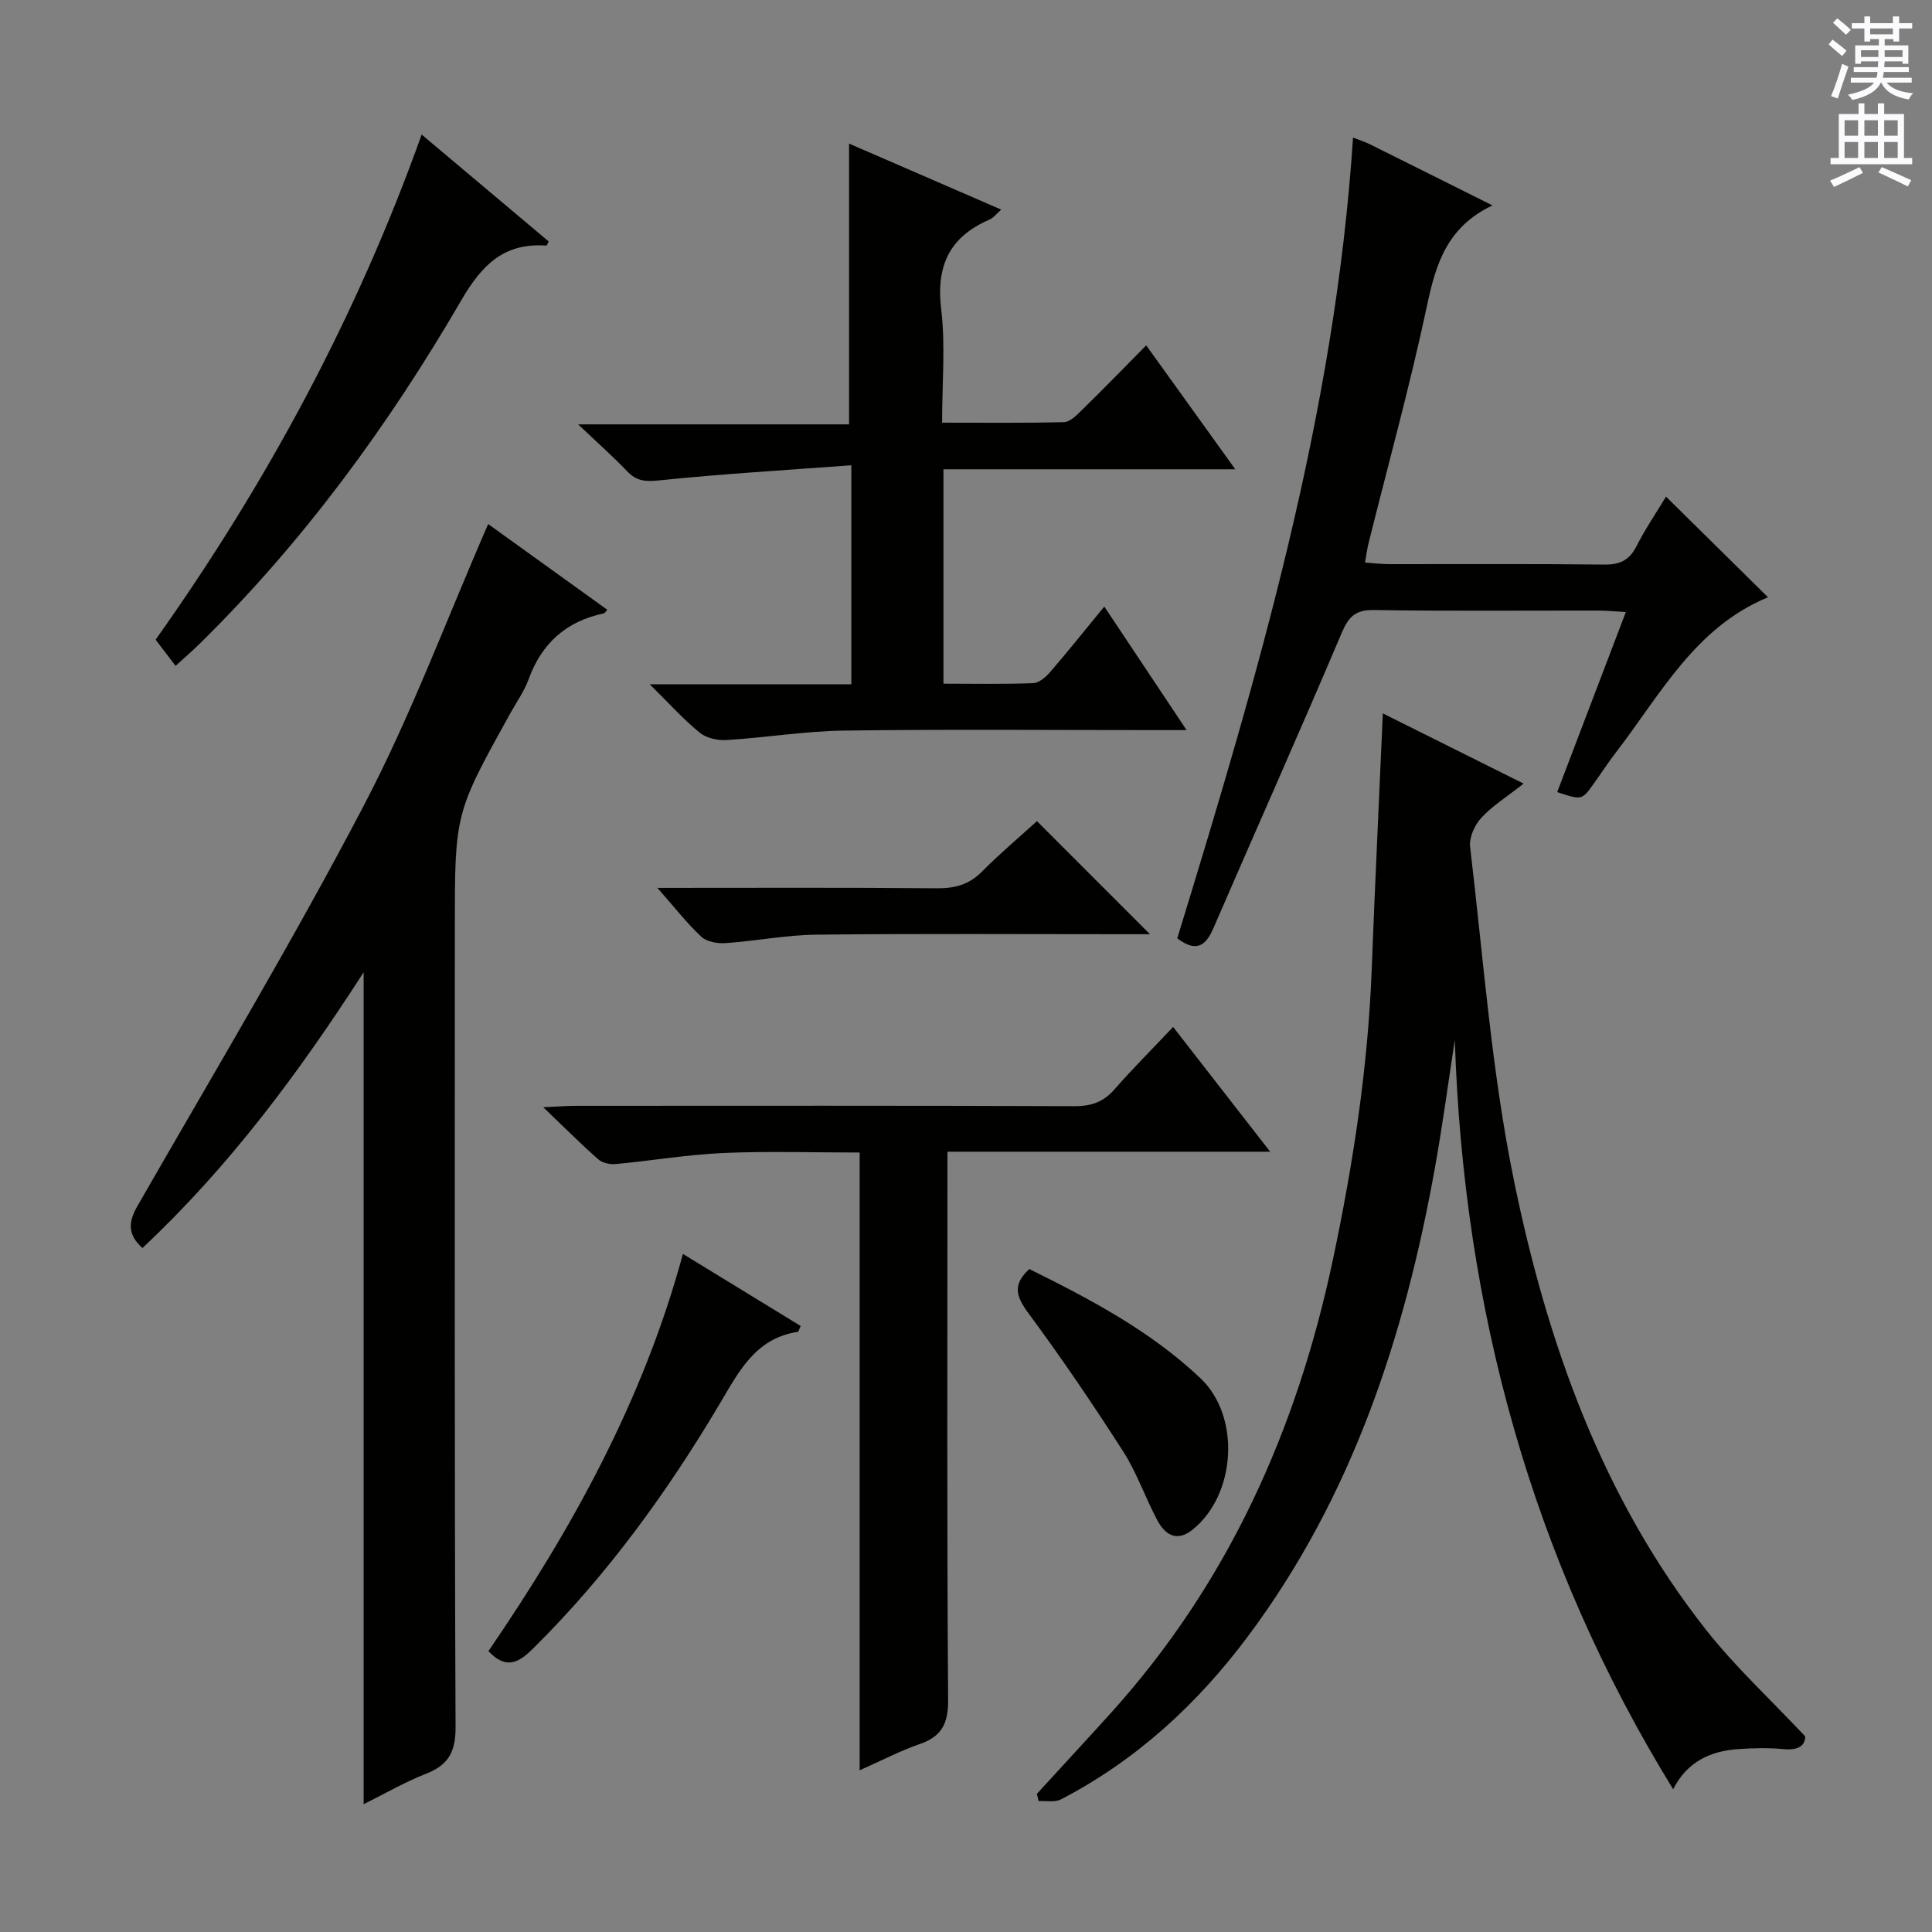
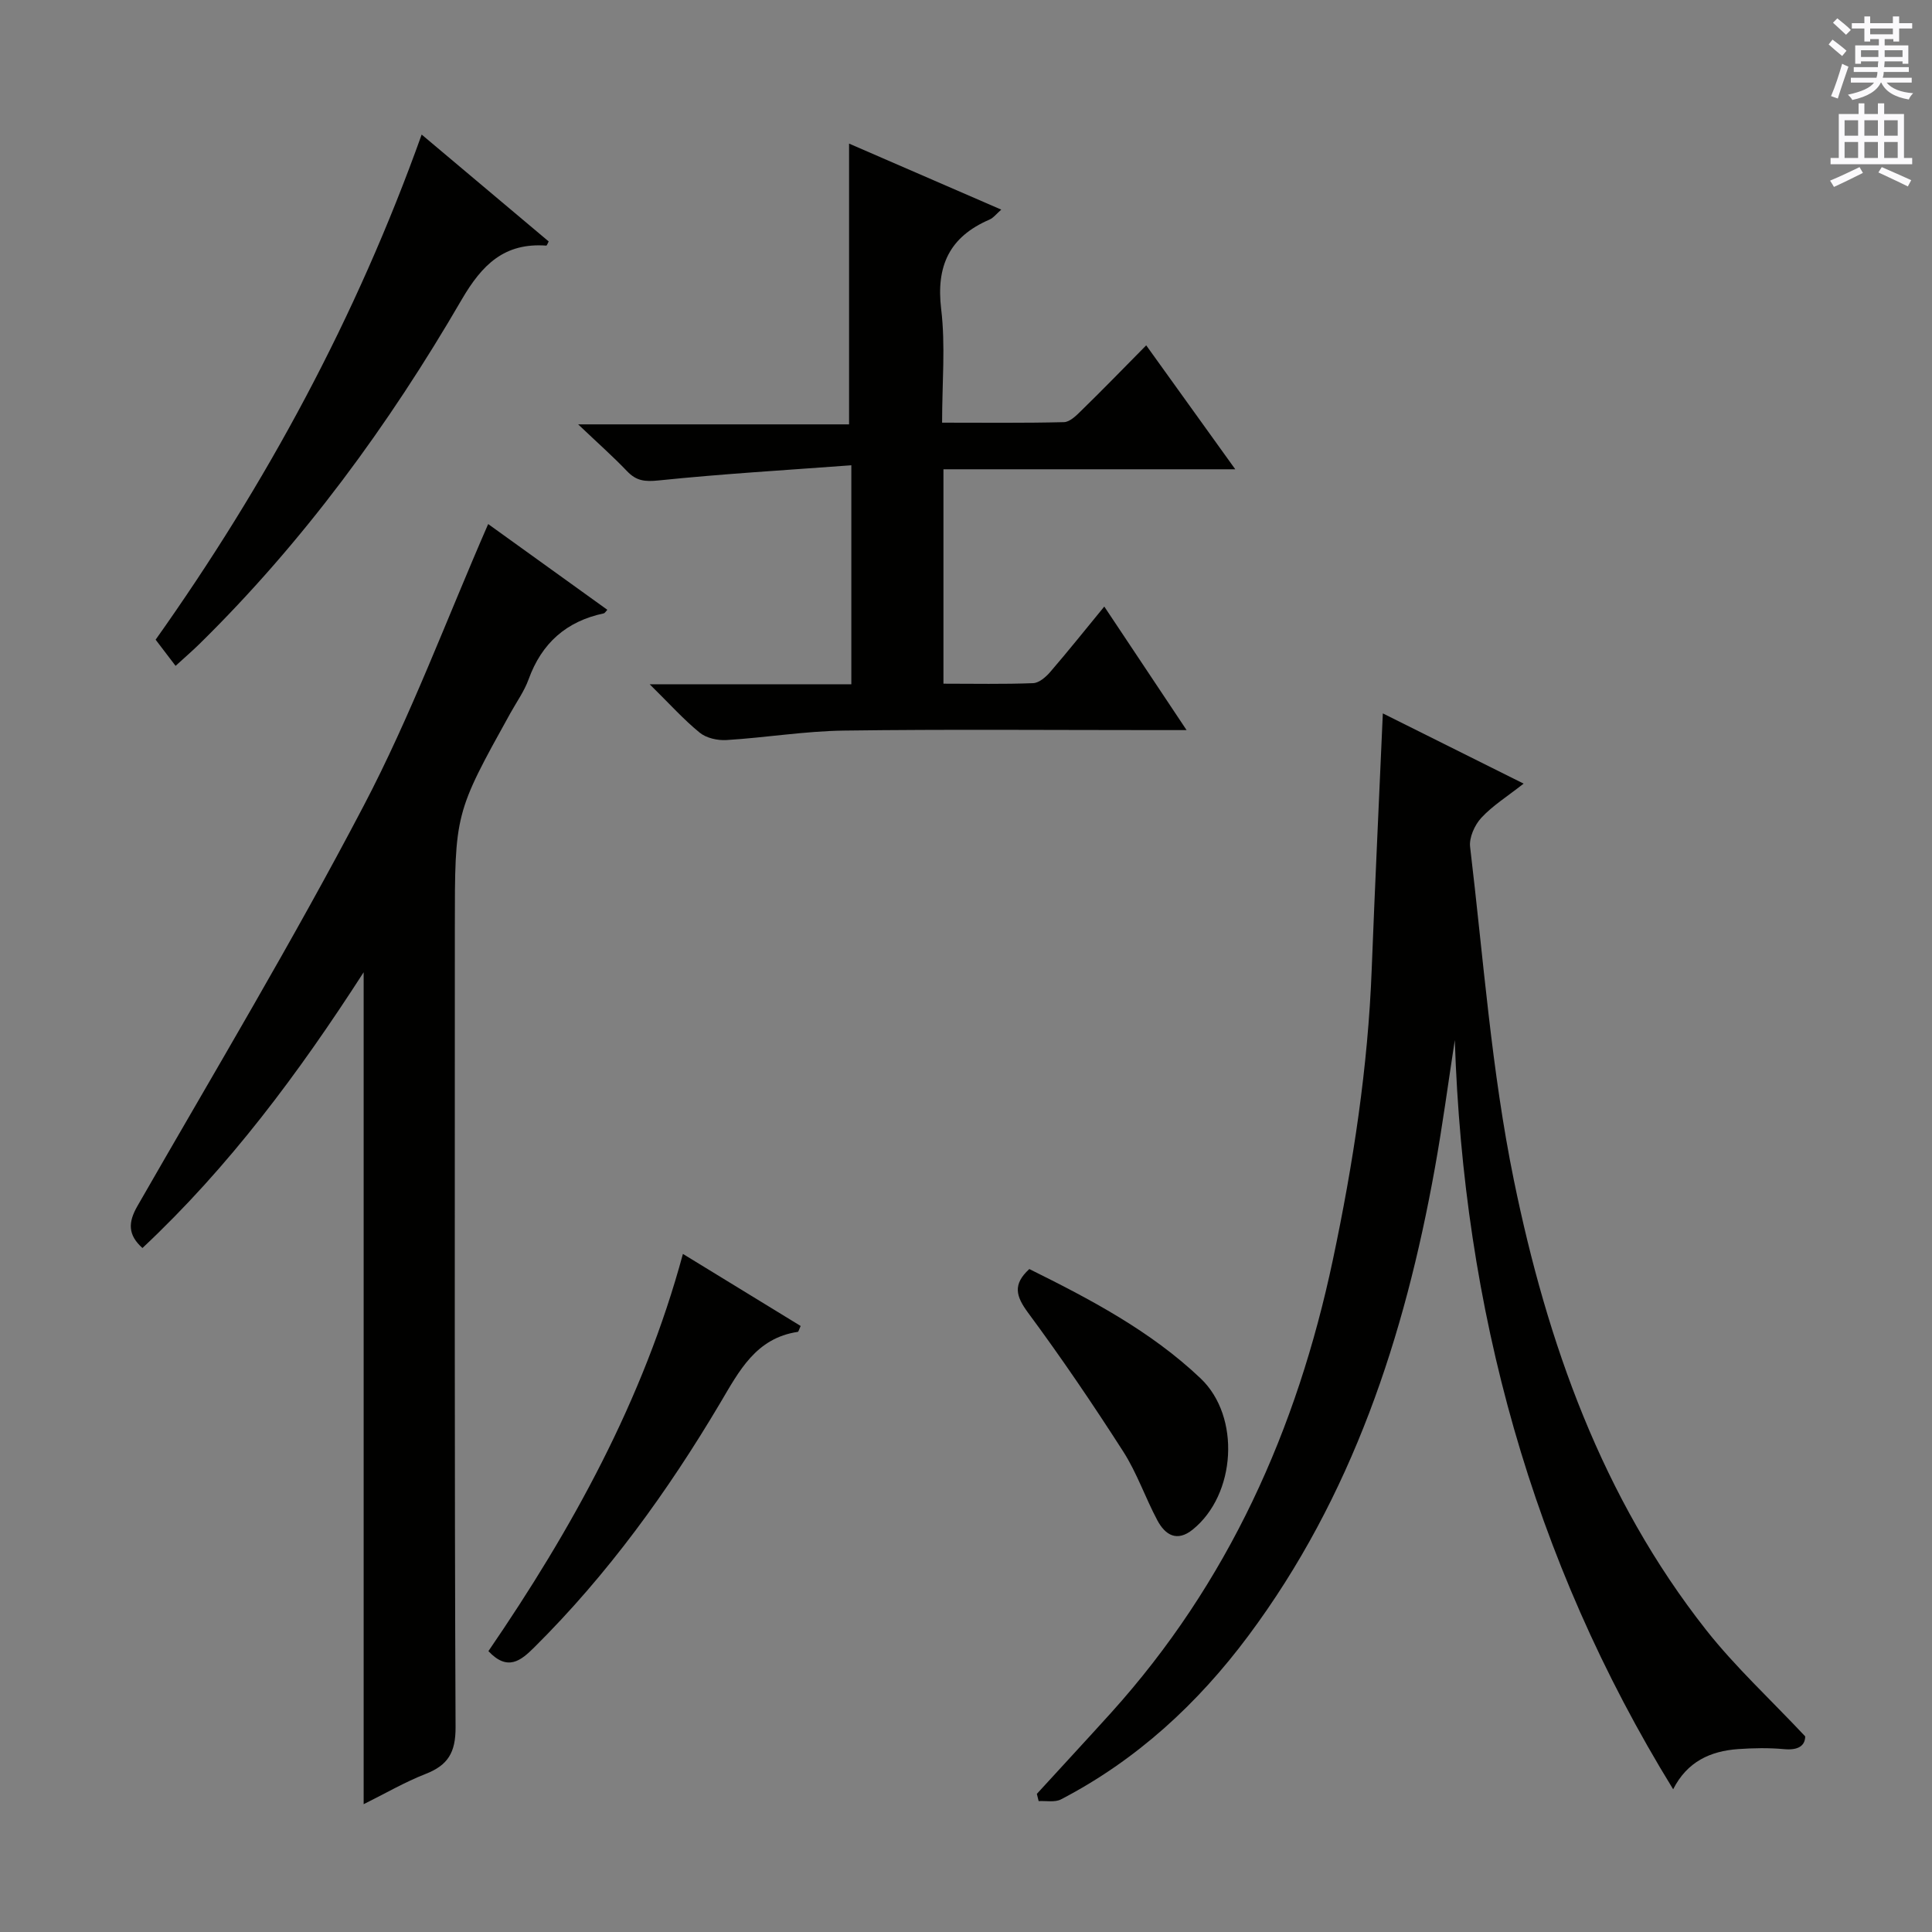
<svg xmlns="http://www.w3.org/2000/svg" enable-background="new 0 0 400 400" viewBox="0 0 400 400">
  <rect x="0" y="0" width="400" height="400" fill="#808080" stroke="none" />
  <g fill="#010100">
    <path d="m286.3 147.7c9.25 4.61 18.27 9.12 29.15 14.54-3.39 2.67-6.42 4.55-8.76 7.08-1.38 1.49-2.55 4.1-2.32 6.02 2.75 23.06 4.42 46.37 9.07 69.05 6.87 33.53 18.22 65.68 39.8 93.08 6.03 7.65 13.29 14.34 20.51 22.03-.03 1.94-1.44 2.92-4.4 2.64-3.14-.29-6.34-.23-9.49-.01-5.74.41-10.55 2.59-13.45 8.32-29.41-47.79-43.4-99.58-45.21-155.12-1.36 8.85-2.54 17.73-4.13 26.54-6.27 34.88-17.13 67.98-38.61 96.8-10.47 14.05-23.13 25.73-38.79 33.87-1.27.66-3.08.27-4.63.36-.12-.5-.25-1-.37-1.5 5.12-5.6 10.28-11.16 15.37-16.79 24.25-26.89 38.48-58.62 45.92-93.8 4.21-19.89 7.27-39.87 8.04-60.19.67-17.41 1.51-34.82 2.3-52.92z" />
    <path d="m75.29 201.3c-13.54 21.01-27.9 40.31-45.8 57.09-3.03-2.73-2.99-5.29-1.04-8.69 15.8-27.54 32.14-54.79 46.86-82.9 9.76-18.62 17.12-38.5 25.76-58.3 8 5.76 16.31 11.74 24.67 17.75-.36.38-.52.7-.73.74-7.74 1.63-12.85 6.16-15.56 13.63-.89 2.47-2.48 4.69-3.77 7.01-11.51 20.75-11.51 20.75-11.51 44.58 0 55.14-.09 110.27.15 165.41.02 5.21-1.57 7.84-6.19 9.65-4.28 1.67-8.29 4.01-12.84 6.27 0-57.51 0-114.42 0-172.24z" />
    <path d="m237.31 71.5c6.22 8.65 12 16.7 18.44 25.66-20.79 0-40.48 0-60.42 0v44.39c6.34 0 12.47.13 18.58-.11 1.22-.05 2.63-1.27 3.53-2.32 3.69-4.28 7.21-8.69 11.19-13.54 5.63 8.45 11.06 16.61 17.04 25.58-2.89 0-4.67 0-6.46 0-21.49 0-42.99-.19-64.48.1-8.11.11-16.2 1.46-24.32 1.96-1.84.11-4.16-.4-5.53-1.52-3.31-2.69-6.19-5.91-10.37-10.03h41.75c0-15.13 0-29.53 0-45.34-13.56 1.01-26.76 1.78-39.9 3.14-2.83.29-4.6.11-6.52-1.9-2.85-2.99-5.96-5.74-10.14-9.71h56.09c0-19.7 0-38.7 0-58.13 10.24 4.44 20.7 8.98 31.51 13.67-.98.85-1.61 1.71-2.45 2.07-8.25 3.56-11.07 9.54-9.99 18.53.91 7.53.19 15.25.19 23.51 8.66 0 16.95.1 25.23-.11 1.23-.03 2.58-1.38 3.6-2.39 4.4-4.29 8.69-8.71 13.43-13.51z" />
-     <path d="m243.74 194.27c16.66-54.32 32.66-108.53 36.39-165.78 1.35.52 2.43.85 3.43 1.35 8.16 4.05 16.3 8.13 25.44 12.69-9.45 4.47-11.73 12.17-13.56 20.78-3.52 16.53-8.03 32.84-12.12 49.24-.27 1.1-.41 2.24-.71 3.92 1.86.13 3.43.33 5 .33 14.82.02 29.65-.09 44.47.09 3.24.04 5.21-.83 6.71-3.76 1.86-3.65 4.18-7.06 6.14-10.31 7.16 7.07 14.02 13.83 21.12 20.84-15.08 6.19-22.28 20.16-31.52 32.16-1.62 2.11-3.07 4.35-4.62 6.51-2.4 3.35-2.41 3.35-7.51 1.67 4.64-12.19 9.28-24.35 14.21-37.28-2.23-.13-3.95-.31-5.67-.31-15.49-.02-30.98.13-46.46-.11-3.84-.06-5.25 1.33-6.7 4.75-8.68 20.47-17.75 40.77-26.58 61.17-1.62 3.74-3.63 4.95-7.46 2.05z" />
-     <path d="m177.98 366.52c0-42.99 0-85.21 0-127.9-9.72 0-19.01-.31-28.27.1-7.44.33-14.83 1.6-22.26 2.29-1.18.11-2.74-.24-3.59-.99-3.59-3.16-6.97-6.55-11.39-10.78 3.16-.14 4.89-.29 6.62-.29 34.48-.01 68.96-.06 103.44.07 3.47.01 5.96-.9 8.23-3.5 3.71-4.24 7.71-8.23 12.12-12.9 6.8 8.74 13.03 16.75 20.1 25.83-23.01 0-44.7 0-66.82 0v6.58c0 35.65-.12 71.29.14 106.94.04 4.99-1.41 7.59-5.99 9.16-3.99 1.38-7.79 3.38-12.33 5.39z" />
    <path d="m87.3 27.86c9.03 7.6 17.67 14.87 26.3 22.13-.21.38-.37.87-.5.86-8.66-.62-13.27 3.89-17.53 11.21-15.09 25.97-32.76 50.12-54.27 71.26-1.52 1.49-3.14 2.88-4.95 4.54-1.46-1.91-2.74-3.59-4.13-5.42 22.95-32.35 41.55-66.74 55.08-104.58z" />
    <path d="m141.39 259.61c8.41 5.15 16.42 10.05 24.38 14.92-.34.72-.44 1.2-.6 1.22-8.67 1.29-12.13 8.09-16.04 14.69-10.88 18.35-23.32 35.55-38.52 50.63-2.77 2.75-5.5 5.02-9.49.78 17.26-25.21 32.05-51.89 40.27-82.24z" />
-     <path d="m136.11 183.83c20.25 0 39.05-.09 57.86.08 3.73.03 6.65-.75 9.33-3.45 3.83-3.86 8.02-7.38 11.39-10.45 7.9 7.9 15.48 15.49 23.4 23.41-1.67 0-3.4 0-5.14 0-21.31 0-42.62-.14-63.93.09-6.27.07-12.52 1.32-18.8 1.75-1.67.12-3.9-.27-5.03-1.33-2.98-2.78-5.51-6.05-9.08-10.1z" />
    <path d="m213.11 262.74c12.56 6.23 25.08 12.79 35.45 22.63 8.36 7.93 7.34 24.08-1.62 31.31-3.26 2.63-5.69 1.13-7.31-1.89-2.5-4.68-4.23-9.83-7.08-14.27-6.27-9.78-12.81-19.42-19.72-28.76-2.5-3.4-3.2-5.83.28-9.02z" />
  </g>
  <path d="m378.6 9.2.8-1c.9.7 1.9 1.4 2.9 2.3l-.9 1.1c-1.1-.9-2-1.7-2.8-2.4zm.5 10.7c.9-2.1 1.6-4.3 2.3-6.7.4.2.8.4 1.3.6-.7 2.1-1.5 4.3-2.2 6.6zm.4-15.2.9-.9c1 .8 2 1.6 2.8 2.4l-1 1c-1-.9-1.9-1.8-2.7-2.5zm12.5-1.3h1.2v1.4h2.7v1.1h-2.7v2.7h-1.2v-.5h-1.8v1.3h4.9v3.8h-1.2v-.5h-3.7c0 .4-.1.9-.1 1.2h5.1v1h-5.2c0 .5-.1.9-.2 1.2h6v1h-5.2c1.1 1.3 2.9 2 5.5 2.2-.4.4-.7.8-.9 1.3-2.9-.5-4.8-1.6-5.7-3.5h-.1c-.8 1.7-2.7 2.9-5.9 3.6-.2-.4-.6-.8-.9-1.1 2.8-.6 4.6-1.4 5.4-2.5h-4.8v-1h5.3c.1-.3.2-.7.2-1.2h-4.9v-1h5c0-.4 0-.8.1-1.2h-3.6v.5h-1.2v-3.8h4.9v-1.3h-1.8v.5h-1.2v-2.7h-2.6v-1.1h2.6v-1.4h1.2v1.4h4.7v-1.4zm-6.7 8.4h3.6c0-.4 0-.9 0-1.4h-3.6zm1.9-4.7h4.7v-1.2h-4.7zm6.7 3.3h-3.7v1.4h3.7z" fill="#fbfafc" />
  <path d="m384.7 21.4h1.3v2.2h2.8v-2.2h1.3v2.2h4.1v9.1h1.7v1.3h-16.9v-1.3h1.7v-9.1h4.1v-2.2zm.3 13.2.7 1.2c-1.8.9-3.8 1.9-6 2.9-.2-.4-.5-.8-.8-1.3 2.4-1 4.4-2 6.1-2.8zm-3.1-6.5h2.8v-3.2h-2.8zm0 4.6h2.8v-3.3h-2.8zm4.1-4.6h2.8v-3.2h-2.8zm0 4.6h2.8v-3.3h-2.8zm3.6 1.9c2.1.9 4.1 1.8 6.1 2.7l-.7 1.3c-2.2-1.1-4.2-2-6.1-2.9zm3.3-9.7h-2.8v3.2h2.8zm-2.8 7.8h2.8v-3.3h-2.8z" fill="#fbfafc" />
</svg>